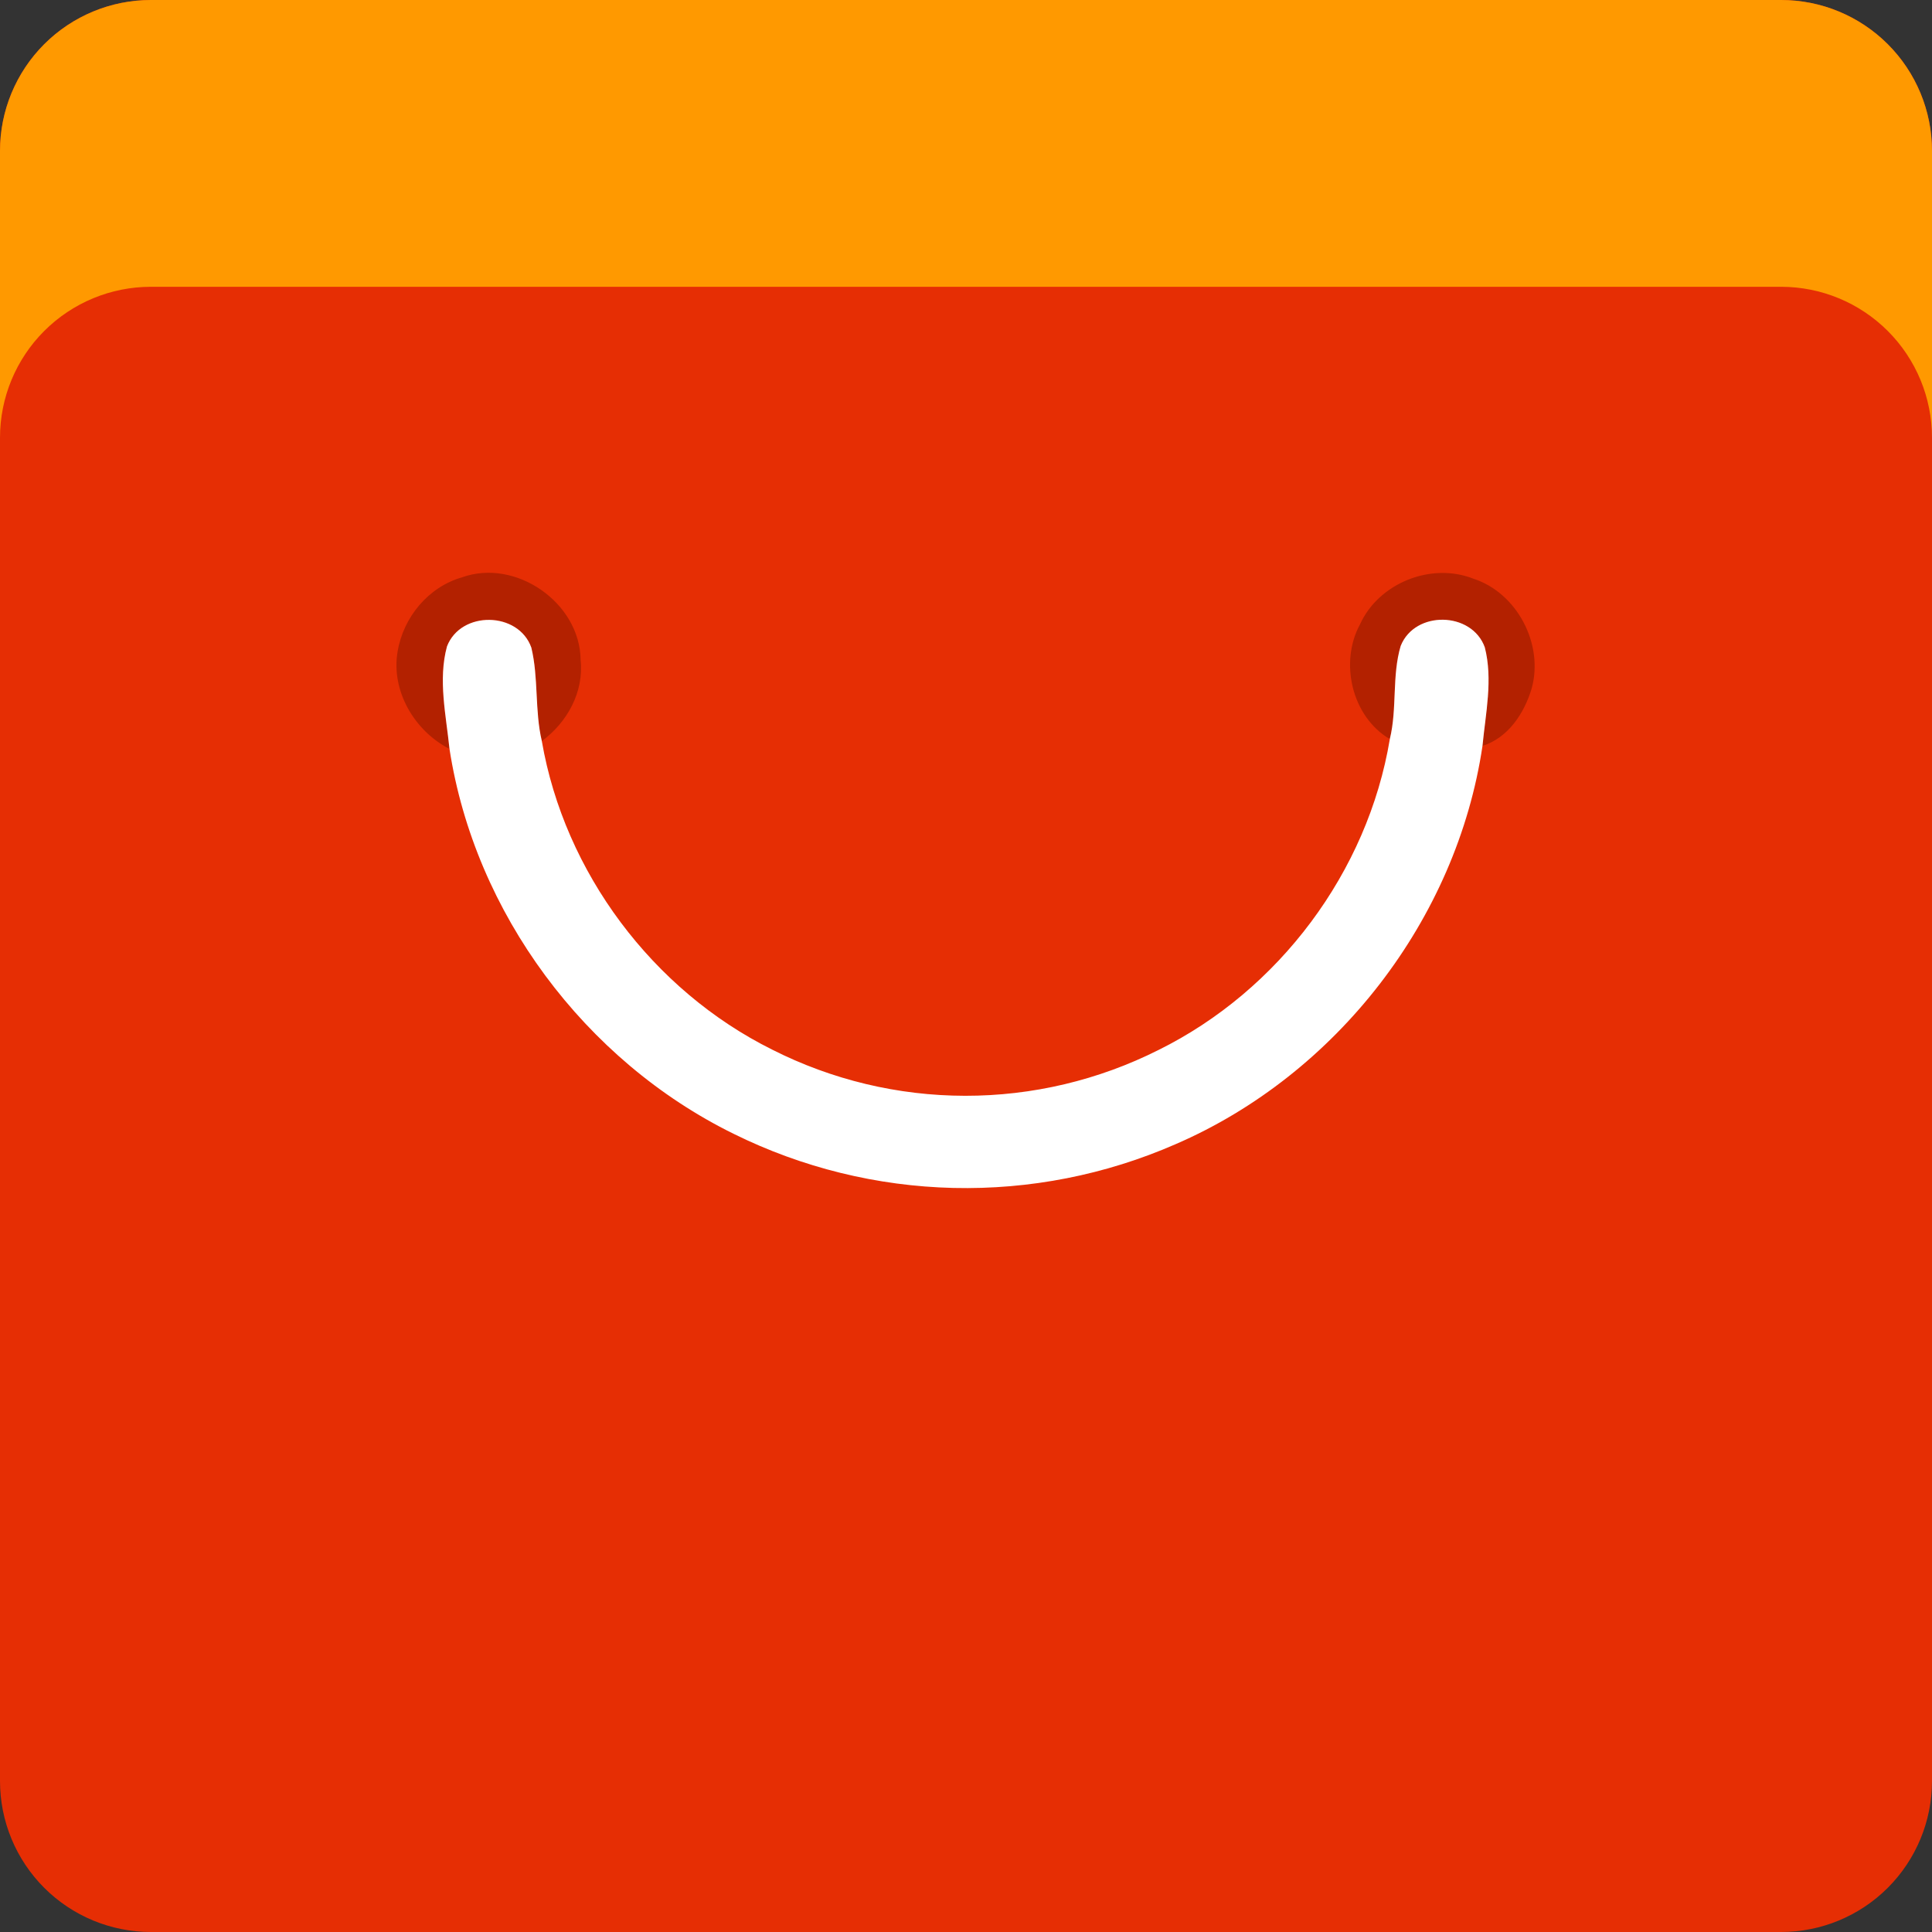
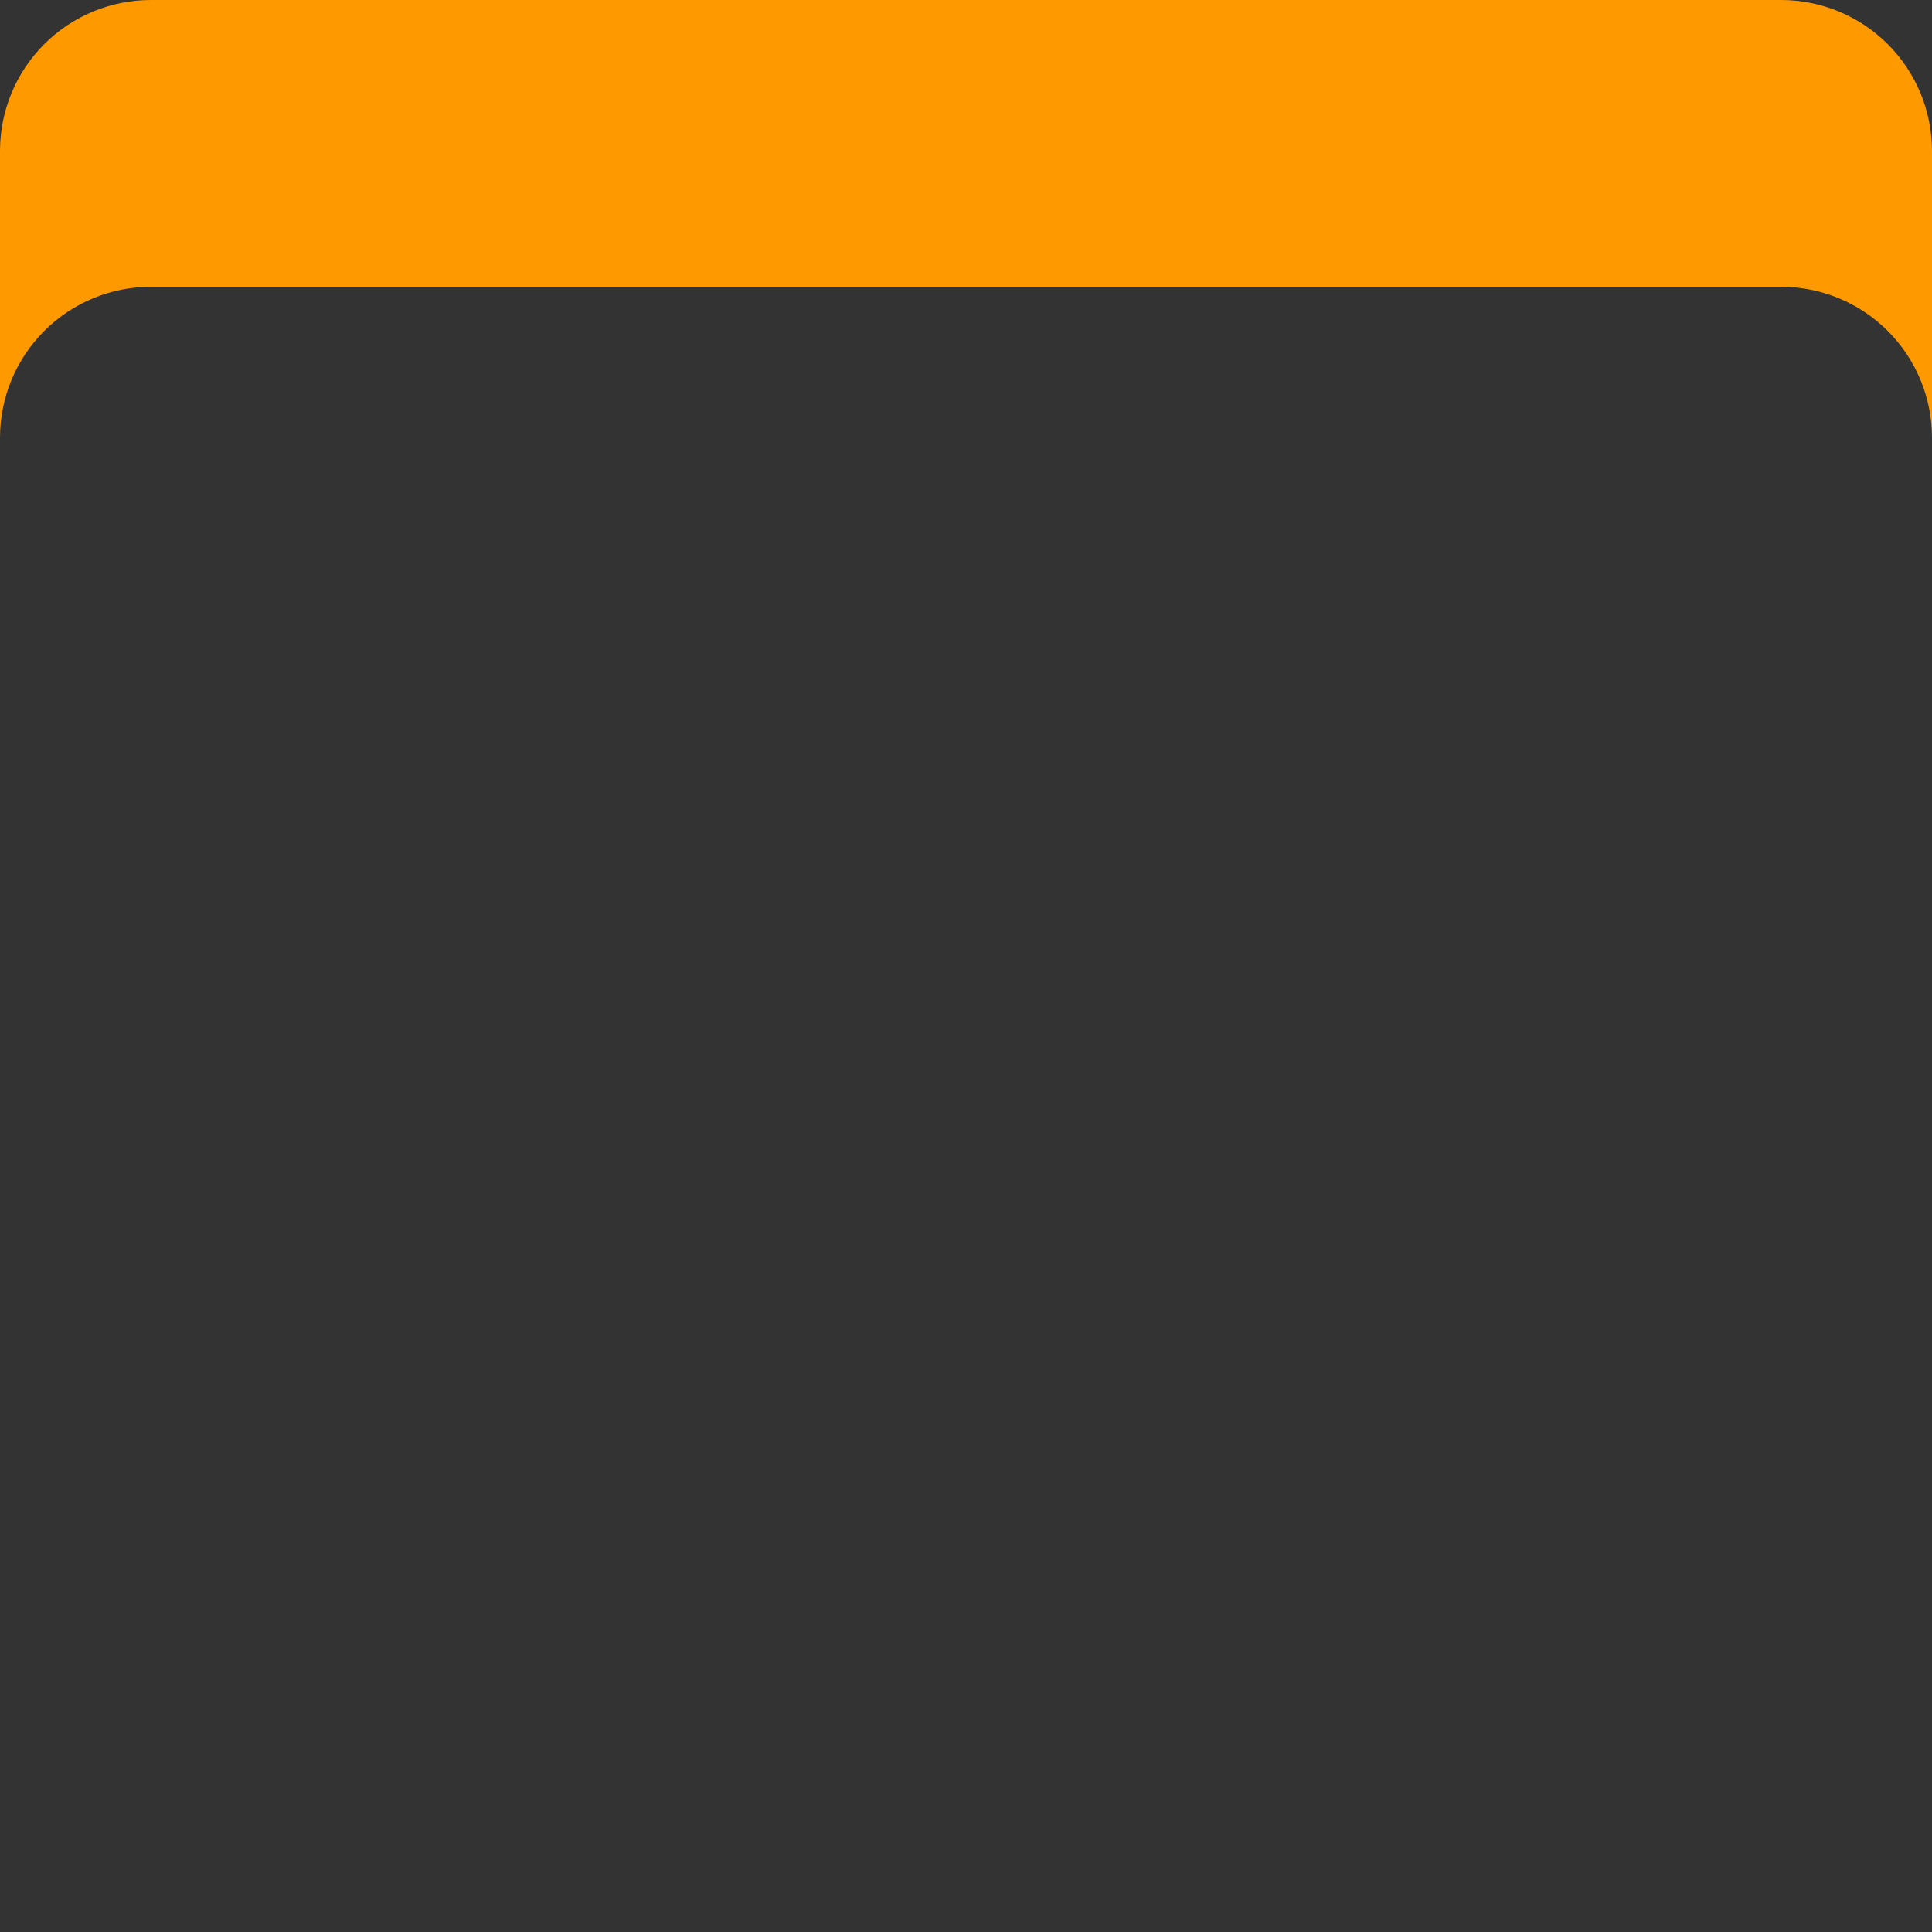
<svg xmlns="http://www.w3.org/2000/svg" width="100" height="100" viewBox="0 0 100 100" fill="none">
  <rect x="0" y="0" width="100" height="100" fill="#333333" stroke="none" />
-   <path d="M7.812 0C5.74 0 3.753 0.823 2.288 2.288C0.823 3.753 0 5.74 0 7.812L0 92.188C0 94.26 0.823 96.247 2.288 97.712C3.753 99.177 5.74 100 7.812 100H92.188C94.26 100 96.247 99.177 97.712 97.712C99.177 96.247 100 94.26 100 92.188V7.812C100 5.74 99.177 3.753 97.712 2.288C96.247 0.823 94.26 0 92.188 0L7.812 0Z" fill="#E62E04" />
-   <path d="M27.5 33.519C27.883 35.081 27.668 36.769 28.044 38.358C29.357 37.397 30.232 35.811 30.052 34.159C30.025 31.203 26.7 28.886 23.918 29.881C22.168 30.381 20.874 31.952 20.58 33.725C20.23 35.756 21.45 37.834 23.264 38.763C23.085 37.013 22.664 35.169 23.135 33.456C23.853 31.591 26.836 31.628 27.5 33.519ZM79.278 35.638C79.916 33.344 78.528 30.684 76.253 29.95C74.066 29.091 71.358 30.184 70.394 32.316C69.319 34.289 69.969 37.097 71.935 38.253C72.322 36.669 72.036 34.972 72.497 33.433C73.231 31.594 76.177 31.647 76.847 33.511C77.274 35.177 76.888 36.927 76.727 38.608C78.061 38.195 78.894 36.92 79.277 35.642L79.278 35.638Z" fill="#B32100" />
-   <path d="M72.5 33.431C72.038 34.986 72.324 36.669 71.938 38.252C70.794 45.127 66.191 51.27 59.958 54.35C56.855 55.911 53.43 56.722 49.956 56.718C46.483 56.714 43.06 55.894 39.961 54.325C33.786 51.253 29.219 45.161 28.045 38.359C27.67 36.769 27.883 35.099 27.502 33.52C26.839 31.645 23.855 31.591 23.136 33.458C22.667 35.186 23.089 37.016 23.266 38.764C24.578 47.264 30.266 54.897 37.972 58.686C41.514 60.438 45.396 61.394 49.346 61.488C53.296 61.581 57.219 60.809 60.839 59.227C69.172 55.628 75.402 47.592 76.734 38.602C76.895 36.92 77.281 35.169 76.853 33.505C76.181 31.641 73.238 31.589 72.502 33.427L72.5 33.431Z" fill="white" />
  <path d="M7.812 0C5.74 0 3.753 0.823 2.288 2.288C0.823 3.753 0 5.74 0 7.812L0 22.656C0 20.584 0.823 18.597 2.288 17.132C3.753 15.667 5.74 14.844 7.812 14.844H92.188C94.26 14.844 96.247 15.667 97.712 17.132C99.177 18.597 100 20.584 100 22.656V7.812C100 5.74 99.177 3.753 97.712 2.288C96.247 0.823 94.26 0 92.188 0L7.812 0Z" fill="#FF9900" />
</svg>